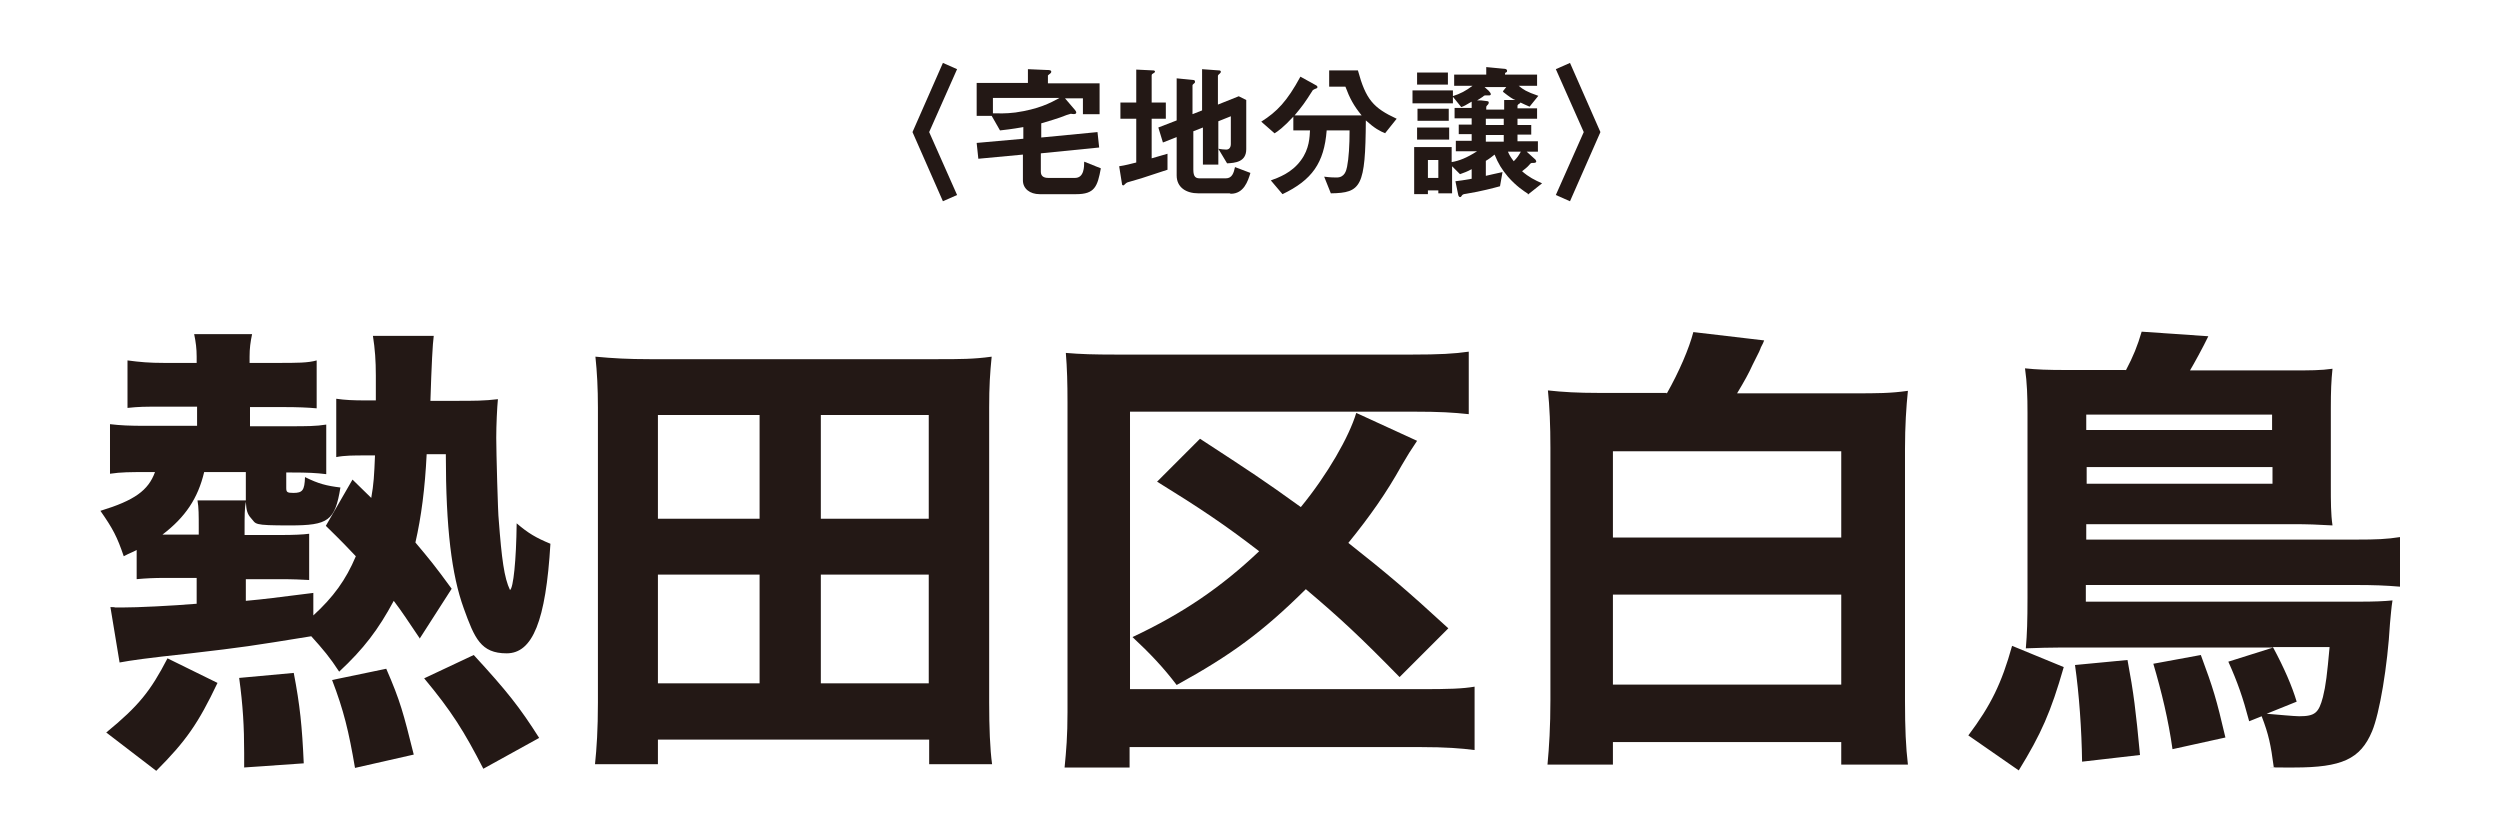
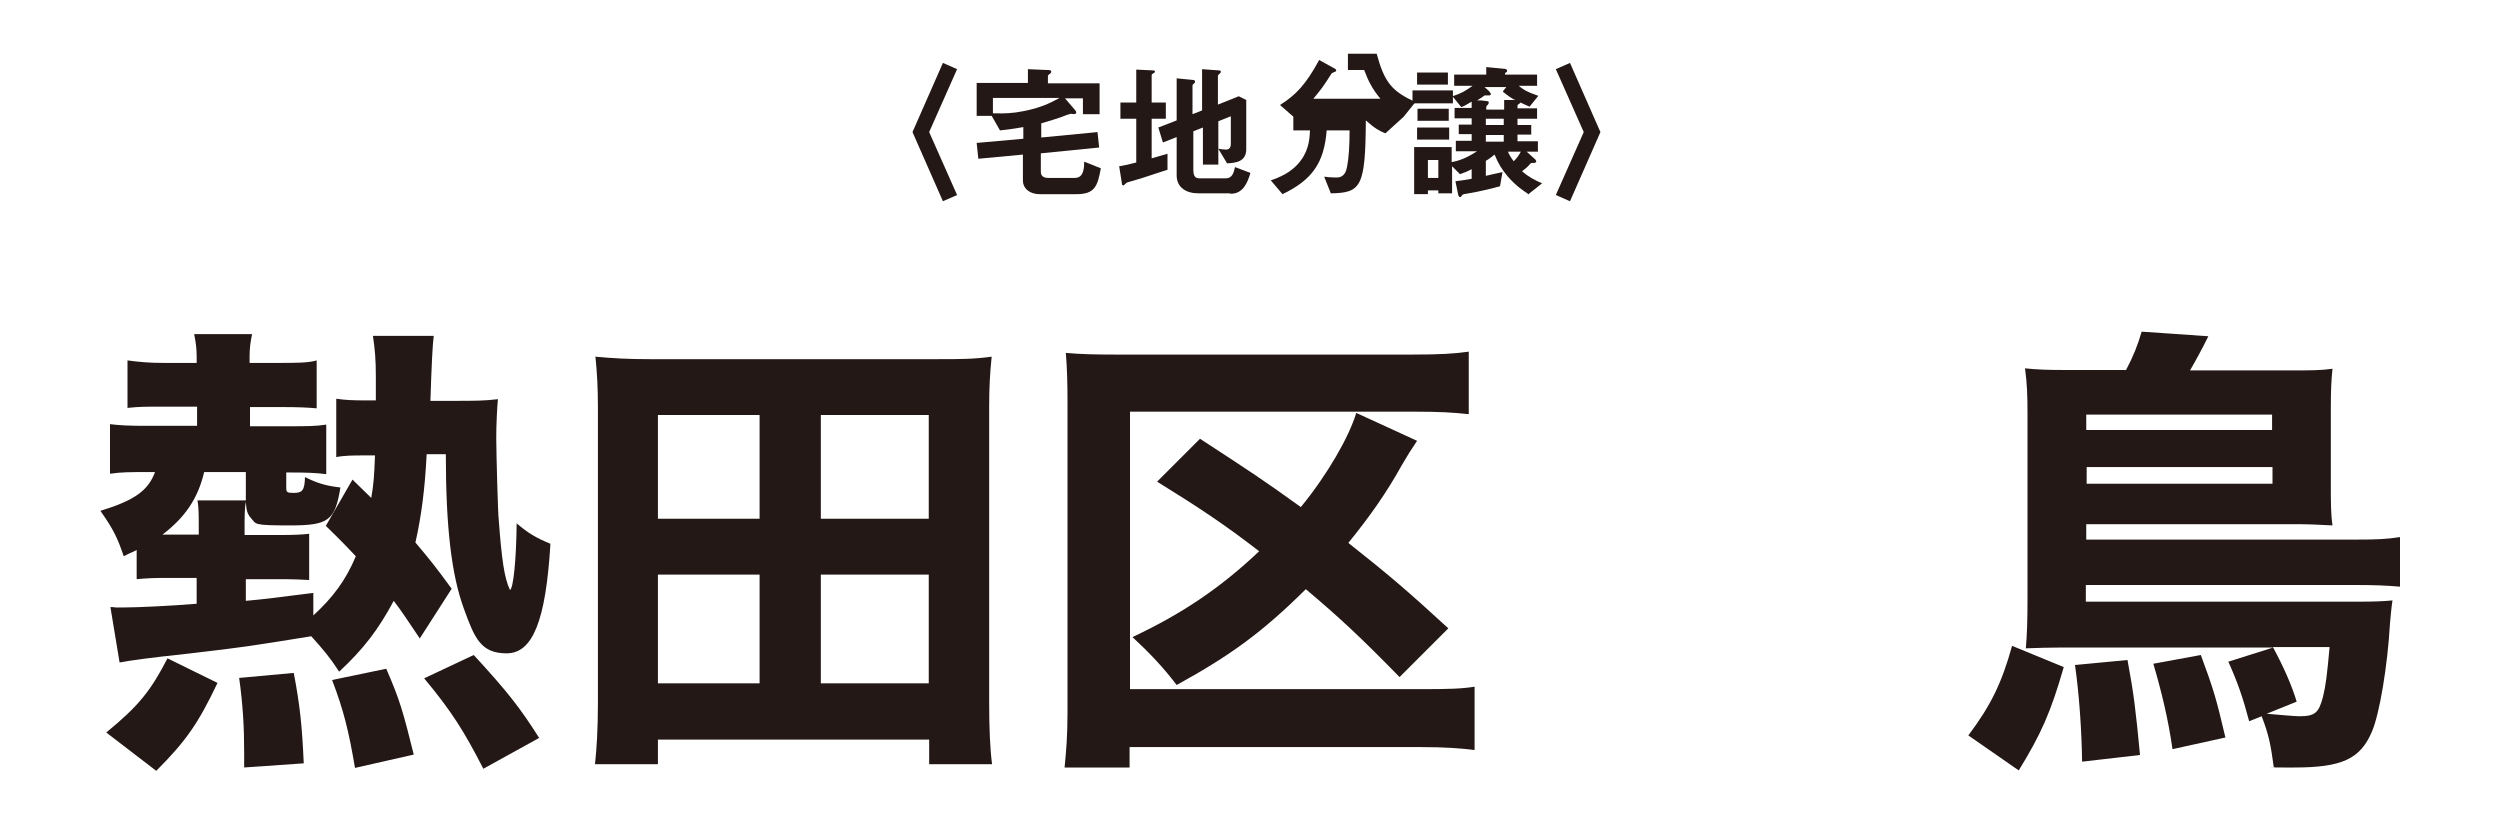
<svg xmlns="http://www.w3.org/2000/svg" id="_レイヤー_1" data-name="レイヤー_1" version="1.1" viewBox="0 0 600 200">
  <defs>
    <style>
      .st0 {
        fill: #231815;
      }
    </style>
  </defs>
  <g id="_レイヤー_11" data-name="レイヤー_1">
    <g>
      <path class="st0" d="M100.8,153.3c-3.2-4.7-4.1-6.2-6.3-9.1-3.7,6.9-7.2,11.5-13.1,17-2.2-3.4-3.9-5.4-6.7-8.5-14.8,2.4-16.1,2.6-28.9,4.1-11.1,1.2-14.4,1.7-17.1,2.2l-2.2-13.3c.4,0,.9,0,1.2.1h1.5c3.9,0,12-.4,18-.9v-6.2h-7.7c-2.5,0-4.6.1-6.7.3v-7c-1.1.6-1.6.7-3.1,1.5-1.6-4.7-2.6-6.6-5.6-10.9,8.2-2.5,11.5-4.9,13.1-9.3h-2.5c-3.2,0-5.7,0-8.3.4v-11.9c2.5.3,4.7.4,8.6.4h12.3v-4.6h-8.7c-3.9,0-5.2,0-8,.3v-11.4c3,.4,5.2.6,8.8.6h7.8v-1.5c0-1.9-.2-3.5-.6-5.4h13.9c-.4,1.9-.6,3.4-.6,5.4v1.5h6.7c4.7,0,7.3,0,9.4-.6v11.5c-2.1-.2-4.7-.3-7.8-.3h-8.2v4.6h9.7c3.7,0,6.2,0,8.6-.4v11.9c-2.4-.3-4.5-.4-8.3-.4h-1.3v3.7c0,1,.2,1.2,1.7,1.2,2.2,0,2.7-.6,2.8-3.8,3.2,1.6,5.2,2.1,8.5,2.5-1.3,8-2.9,9.1-12.1,9.1s-8-.3-9.4-1.8c-.8-.9-1.1-1.8-1.2-3.9-.3,1.7-.3,3.2-.3,6.7v1.3h8.7c3.1,0,5.3-.1,6.8-.3v11.1c-1.9-.1-3.7-.2-7.1-.2h-8.1v5.2c4.5-.4,7.4-.8,16.2-1.9v5.4c4.8-4.4,7.8-8.5,10.2-14.2-1.8-1.9-3.2-3.4-7.2-7.3l6.4-11.1,4.5,4.4c.6-3.4.7-5.3.9-10.2h-2.1c-3,0-5.2,0-7.2.4v-14c2.1.3,3.9.4,7.3.4h2.2q0-1.8,0-6c0-3.5-.2-6.3-.7-9.5h14.6q-.4,2.8-.8,15.6h6.3c4,0,6.7,0,9.9-.4-.2,2-.4,6.2-.4,9.3s.4,18.4.6,19.7c.7,9.3,1.3,13.9,2.7,16.8.8-.4,1.5-7.1,1.6-16,2.8,2.4,4.7,3.5,8.1,4.9-1.1,18.6-4.3,26.3-10.5,26.3s-7.7-3.6-10.3-10.8c-2.9-8-4.3-19.2-4.3-37h-4.6c-.4,8.2-1.3,15.1-2.7,21.2,3.2,3.8,4.7,5.6,8.7,11.1l-7.7,12ZM25.5,175.8c7.8-6.4,10.6-9.9,14.7-17.8l12,5.9c-4.6,9.7-7.6,14-14.7,21.1l-12-9.2ZM47.7,126.8c0-3.2,0-5-.3-6.7h11.6v-6.8h-10c-1.5,6.3-4.5,10.8-10,15h8.7v-1.5ZM58.6,184.2c0-1.6,0-2.8,0-3.5,0-6.3-.3-11.4-1.2-18l13.1-1.2c1.5,7.8,2,12.8,2.4,21.7l-14.4,1ZM85.2,184.3c-1.5-8.8-2.7-13.8-5.5-21.1l13-2.7c3.4,7.8,4.1,10.6,6.6,20.6l-14.1,3.2ZM116,184.5c-4.6-9-7.7-13.9-14.2-21.7l11.9-5.6c8,8.7,11,12.5,15.7,19.9l-13.4,7.4Z" />
      <path class="st0" d="M223,183.4v-5.9h-65.1v5.9h-15.1c.4-3.8.7-8.3.7-14.8v-70.8c0-4.6-.2-8.4-.6-12.2,4.3.4,7.8.6,13,.6h69.2c5.2,0,8.6,0,12.9-.6-.4,4-.6,7.1-.6,12.2v70.8c0,5.9.2,11.2.7,14.8h-15.1ZM157.9,124.5h24.4v-24.9h-24.4v24.9ZM157.9,164h24.4v-26.1h-24.4v26.1ZM197,124.5h25.9v-24.9h-25.9v24.9ZM197,164h25.9v-26.1h-25.9v26.1Z" />
      <path class="st0" d="M353.8,180c-3.1-.4-6.8-.7-12.9-.7h-69.8v4.9h-15.6c.4-4.1.7-7.5.7-13.3v-74.2c0-4.8-.1-8.3-.4-12,3.6.3,6.5.4,12.3.4h70.6c6.8,0,10.3-.2,13.8-.7v15c-3.8-.4-6.8-.6-13.4-.6h-67.9v66.6h69.7c6.8,0,10.1-.1,13-.6v15.2h0ZM335.9,162.5c-9.4-9.6-14.1-14-22.5-21.1-10.3,10.2-17.9,15.8-31,23-3.1-4.1-6.4-7.6-10.6-11.5,12.1-5.7,21.2-11.9,30.4-20.6-8.3-6.4-14.3-10.4-24.5-16.7l10.3-10.3c12.4,8.1,14.9,9.7,24.2,16.4,6.4-7.8,11.6-16.9,13.3-22.6l14.6,6.7c-1.8,2.7-2,3-3.7,5.9-3.6,6.5-7.6,12.2-12.8,18.6,9,7.1,14,11.3,24,20.5l-11.7,11.7Z" />
-       <path class="st0" d="M400,94.5c3-5.3,5.4-10.9,6.4-14.8l17,2q-.2.6-.8,1.7c0,0-.2.6-.4,1q-.2.4-1.6,3.2c-.9,2-1.9,3.8-3.7,6.8h28.2c5.3,0,8.6,0,12.8-.6-.4,3.8-.7,8.5-.7,13.9v60.5c0,6.6.2,11.1.7,15.3h-16v-5.4h-54.8v5.4h-15.7c.4-4.3.7-9.1.7-15.5v-60.5c0-5.4-.2-10-.6-13.8,3.6.4,7.2.6,12.1.6h16.4v.2ZM387.1,129h54.8v-20.7h-54.8v20.7ZM387.1,164.3h54.8v-21.6h-54.8v21.6Z" />
      <path class="st0" d="M495.3,160.1c-3.1,10.8-5.4,16-10.8,24.8l-12.1-8.4c5.4-7.2,8-12.5,10.5-21.5l12.4,5.1ZM510.2,88.9c1.8-3.4,2.8-5.9,3.8-9.3l16,1.1c-1.3,2.7-3.5,6.7-4.4,8.2h24.2c4.7,0,7.2,0,10-.4-.3,2.9-.4,5.3-.4,9.4v18.7c0,3.8,0,6.8.4,9.5-3.6-.2-5.8-.3-9.7-.3h-49.4v3.7h64.8c4.9,0,7.3-.1,10.5-.6v11.9c-3.6-.3-6.3-.4-10.8-.4h-64.6v4h65.5c3.8,0,6-.1,8.1-.3-.3,1.8-.4,3.6-.6,5.5-.6,10.4-2.5,21.6-4.3,25.9-2.8,6.7-7.3,8.7-18.7,8.7s-2.6,0-4.9-.1c-.7-5.3-1.2-7.8-2.9-12.2l-3,1.2c-1.5-5.7-2.8-9.4-5-14.3l10.8-3.4h-50.6c-3.2,0-5.8.1-8.8.2.3-3.5.4-6.6.4-12.2v-44.2c0-4.1-.1-7.3-.6-10.8,2.8.3,5.4.4,10,.4h14.2ZM510.6,158.4c1.5,8,2,12.2,3,22.8l-13.9,1.6c-.1-7.6-.7-16.2-1.7-23.2l12.6-1.2ZM545.3,103.2v-3.7h-44.6v3.7h44.6ZM500.8,116.1h44.6v-4h-44.6v4h0ZM528.2,157.2c3,8.1,3.7,10.4,5.9,19.8l-12.7,2.8c-1-7.1-2.6-13.7-4.6-20.5l11.4-2.1ZM544,171.3c2.4.2,6.7.6,7.8.6,3.8,0,4.7-.8,5.7-4.6.7-2.8,1-5.4,1.6-12h-13.6c2.7,5,4.6,9.4,5.7,13.1l-7.2,2.9Z" />
    </g>
  </g>
  <g>
    <path class="st0" d="M229.7,46.8l-3.4,1.5-7.3-16.6,7.3-16.6,3.4,1.5-6.7,15.1,6.7,15.1Z" />
    <path class="st0" d="M258.3,46.6h-8.8c-2.3,0-4-1.3-4-3.3v-6.2l-10.7,1-.4-3.8,11.2-1v-2.8c-2.8.5-4.7.7-5.6.8l-2-3.5h-3.6v-7.9h12.3v-3.3l4.6.2c.4,0,1,0,1,.4s-.4.5-.8.9v1.9h12.4v7.4h-4v-3.8h-4.3l2.4,2.8c.1.1.3.4.3.6,0,.5-.8.4-1.3.3-.4.1-.7.2-1,.3-1.9.8-4.8,1.6-6.1,2v3.4l13.5-1.3.4,3.7-14,1.4v4.4c0,1.1.7,1.5,1.8,1.5h6.4c2.2,0,2.2-2.7,2.2-3.9l4,1.6c-.8,4.4-1.5,6.2-5.9,6.2ZM238.3,23.4v3.8c1.4,0,3,.1,5.4-.2,5.6-.8,8.4-2.3,10.6-3.5h-16Z" />
    <path class="st0" d="M280.3,40.7c-2.1.7-4.2,1.4-6.4,2.1-.3.1-2,.6-2.4.7-.8.2-1.1.3-1.4.6-.2.2-.4.4-.5.4s-.3-.1-.3-.2l-.7-4.4c1.4-.2,2.9-.6,4.1-.9v-10.5h-3.8v-3.9h3.8v-7.9l4.1.2c.2,0,.4.1.4.3s-.3.3-.4.4c-.2.1-.4.2-.4.5v6.5h3.4v3.9h-3.4v9.5c2-.6,2.7-.8,3.8-1.1v3.8ZM295.1,46.4h-7.5c-2.9,0-5.2-1.4-5.2-4.3v-9.2l-3.3,1.3-1.1-3.6,4.4-1.7v-10.1l4,.4c.2,0,.4.1.4.4s-.1.3-.2.4c-.2.2-.4.3-.4.5v6.9l2.3-.9v-9.9l4.1.3c.2,0,.4.1.4.3s-.1.3-.2.4c-.2.2-.5.4-.5.6v6.9l5-2,1.8.9v11.8c0,3.1-2.7,3.3-4.6,3.4l-2.1-3.5c.6.1,1.3.2,1.9.2,1,0,1.1-1,1.1-1.3v-6.7l-3,1.2v10.4h-3.7v-8.9l-2.3.9v9.2c0,1.8.6,2.1,1.6,2.1h6.2c1.5,0,1.9-1.3,2.2-2.7l3.7,1.4c-.6,2-1.6,5-4.7,5Z" />
-     <path class="st0" d="M332.5,32c-1.3-.5-2.6-1.2-4.7-3.1-.1,15.9-1.1,17.4-8.4,17.5l-1.6-4c1.5.2,2.5.2,3,.2,1.9,0,2.3-1.6,2.5-2.6.4-2,.6-5.1.6-8.7h-5.5c-.6,7.8-3.5,11.9-10.6,15.3l-2.8-3.3c1.9-.7,5-1.8,7.2-4.8,2.1-2.8,2.1-5.7,2.2-7.2h-4v-3.3c-2.4,2.6-3.7,3.5-4.5,4l-3.2-2.8c3.8-2.4,6.2-4.9,9.4-10.8l3.8,2.1c.2.1.3.3.3.4,0,.2-.2.2-.2.3-.1,0-.8.3-.9.4-2.1,3.3-2.5,3.8-4.4,6.1h16.1c-1.9-2.3-2.9-4.2-3.9-6.9h-3.9v-3.9h6.9c1.9,7,3.7,9,9.3,11.6l-2.8,3.5Z" />
+     <path class="st0" d="M332.5,32c-1.3-.5-2.6-1.2-4.7-3.1-.1,15.9-1.1,17.4-8.4,17.5l-1.6-4c1.5.2,2.5.2,3,.2,1.9,0,2.3-1.6,2.5-2.6.4-2,.6-5.1.6-8.7h-5.5c-.6,7.8-3.5,11.9-10.6,15.3l-2.8-3.3c1.9-.7,5-1.8,7.2-4.8,2.1-2.8,2.1-5.7,2.2-7.2h-4v-3.3l-3.2-2.8c3.8-2.4,6.2-4.9,9.4-10.8l3.8,2.1c.2.1.3.3.3.4,0,.2-.2.2-.2.3-.1,0-.8.3-.9.4-2.1,3.3-2.5,3.8-4.4,6.1h16.1c-1.9-2.3-2.9-4.2-3.9-6.9h-3.9v-3.9h6.9c1.9,7,3.7,9,9.3,11.6l-2.8,3.5Z" />
    <path class="st0" d="M339,24.8v-3.1h9.7v3.1h-9.7ZM366.7,46.5c-.9-.6-2.8-1.8-4.8-4.1-1.5-1.8-2.3-3.1-3.2-5.3-.6.5-1.4,1.1-2.1,1.5v3.6c.7-.2,2.3-.5,4-.9l-.6,3.4c-1.5.4-4.4,1.2-8.1,1.8-.8.1-.9.2-1.1.5-.1.2-.2.3-.4.3s-.3-.2-.4-.4l-.7-3.4c1-.1,2.2-.3,3.9-.6v-2.3c-1.1.6-1.7.8-2.8,1.2l-1.9-1.9v6.5h-3.3v-.7h-2.5v.9h-3.3v-11.3h9v3.6c1.8-.3,3.6-1,6.1-2.6h-5.1v-2.5h3.8v-1.6h-3.1v-2.3h3.1v-1.5h-4.1v-2.5h4.1v-1.5c-1.5.9-1.9,1.1-2.5,1.3l-2.1-2.6c1.9-.6,3.2-1.3,4.8-2.5h-4.4v-2.7h7.7v-1.8l4.2.4c.4,0,.8.1.8.5s-.2.3-.3.4c-.2.1-.2.2-.2.5h7.7v2.7h-4.4c1.1.9,1.8,1.4,4.7,2.4l-2.1,2.6c-.8-.3-1.5-.7-2.2-1,0,.1-.2.3-.3.3-.2.1-.4.3-.4.5v.6h4.7v2.5h-4.7v1.5h3.3v2.3h-3.3v1.6h4.9v2.5h-2.7l2.1,1.9c.1.1.2.4.2.4,0,.4-.4.4-.8.4s-.5,0-.9.5c-.5.6-1.1,1-1.7,1.5,1.6,1.4,3,2.1,4.8,2.9l-3.4,2.7ZM340.1,20.3v-2.9h7.4v2.9h-7.4ZM340.1,33.5v-2.9h7.7v2.9h-7.7ZM340.2,29v-2.9h7.5v2.9h-7.5ZM345.2,38.4h-2.5v4.3h2.5v-4.3ZM360.7,21.9l.8-1h-5.2l1,.9c.2.2.5.6.5.8s-.2.3-.4.3-.7,0-.8,0c-.3,0-.4,0-.7.3-.4.3-1.1.7-1.4.9h1c1.4.2,1.8.1,1.8.5s-.3.6-.3.6c-.1.1-.3.3-.3.5v.6h4.3v-2.3h2.7c-.5-.1-1.5-.8-2.9-1.9ZM360.9,28.5h-4.3v1.5h4.3v-1.5ZM360.9,32.4h-4.3v1.6h4.3v-1.6ZM361.9,36.4c.4.9.7,1.4,1.4,2.3.8-.8,1.2-1.4,1.7-2.3h-3.2Z" />
    <path class="st0" d="M373.4,16.6l3.4-1.5,7.3,16.6-7.3,16.6-3.4-1.5,6.7-15.1-6.7-15.1Z" />
  </g>
</svg>